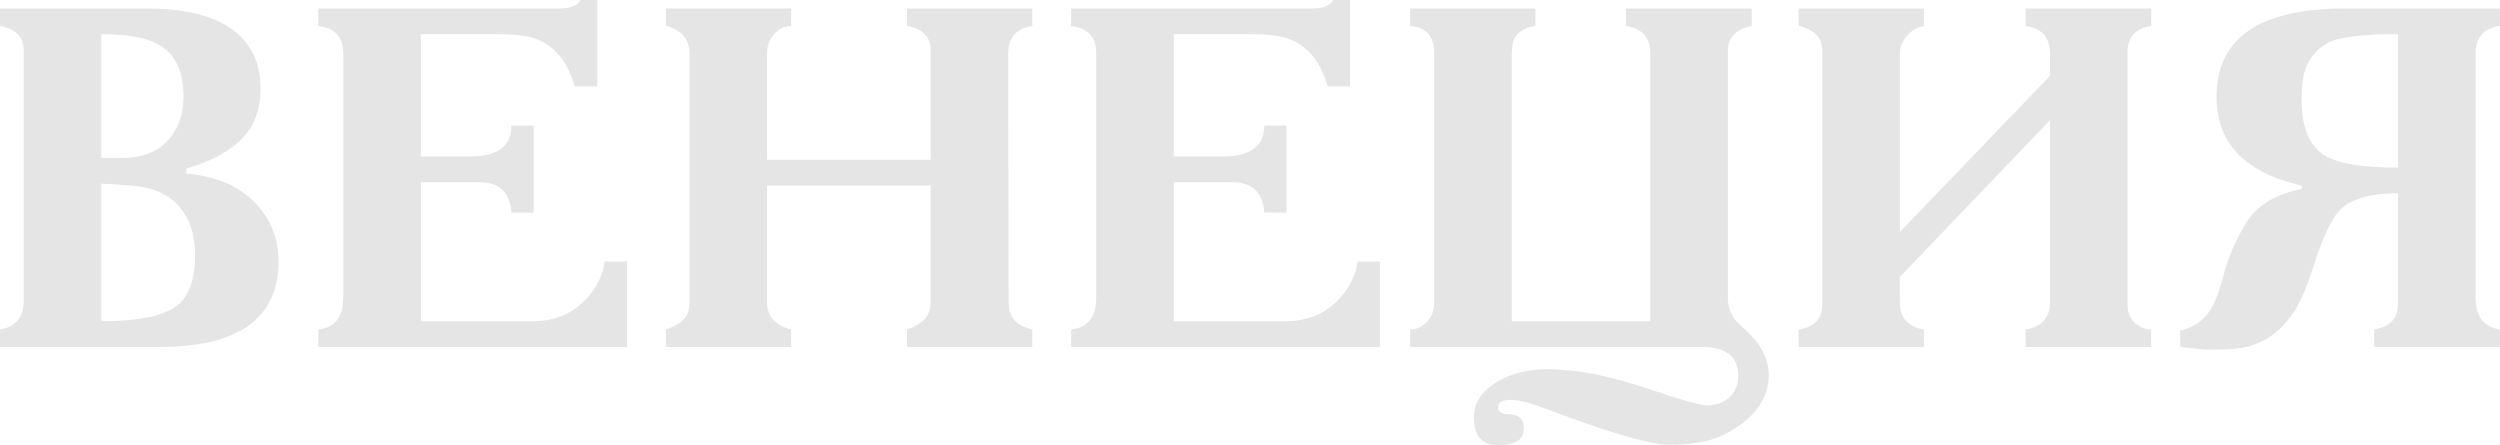
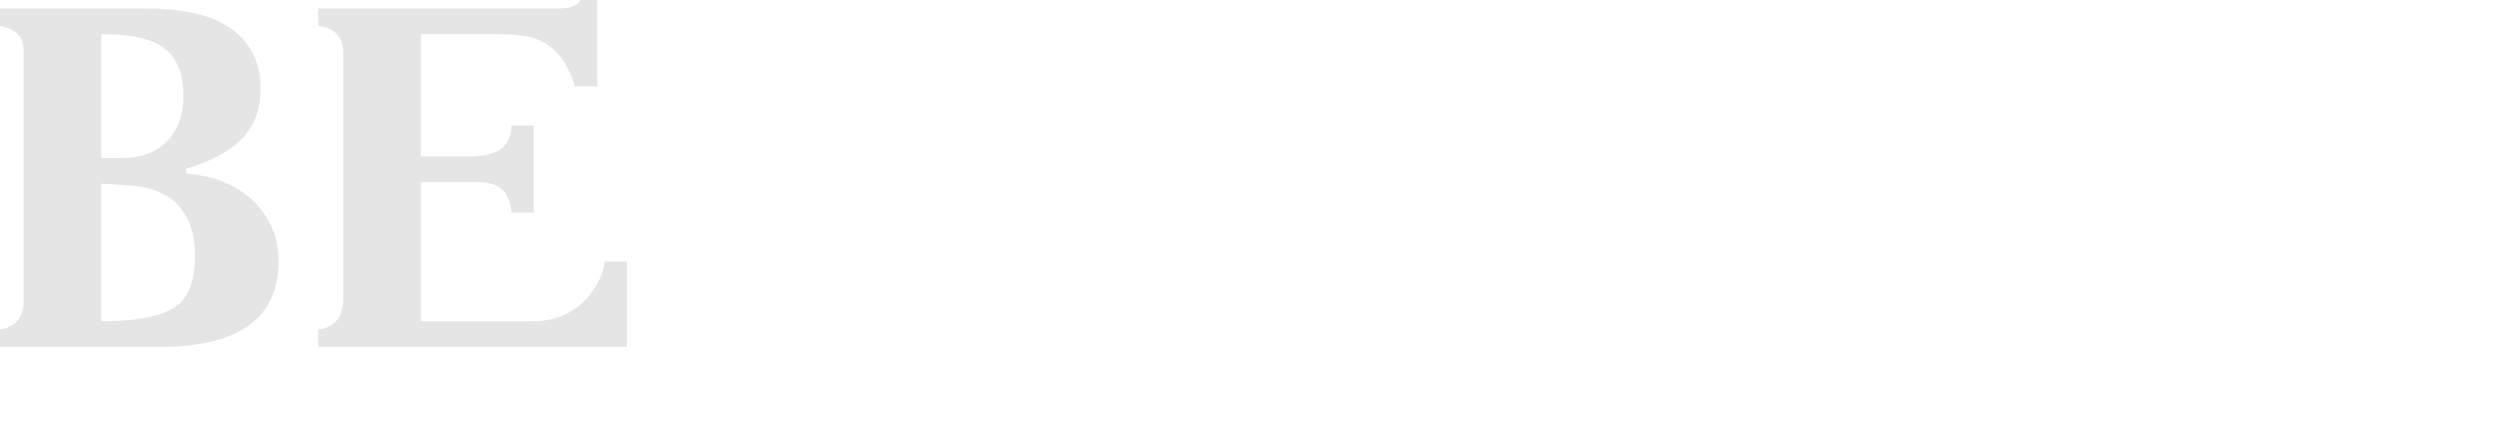
<svg xmlns="http://www.w3.org/2000/svg" viewBox="0 0 1158.112 206.19" fill="none">
  <path d="M0 12.029V3.948H68.235C93.51 3.948 109.749 10.755 116.977 24.391C119.459 29.057 120.712 34.637 120.712 41.13C120.712 50.318 118.013 57.822 112.616 63.666C107.219 69.486 99.148 74.08 88.402 77.447L86.329 78.096V80.381C103.195 81.92 115.387 88.39 122.905 99.838C127.001 106.115 129.049 113.114 129.049 120.834C129.049 147.434 110.641 160.734 73.849 160.734H0V152.653C4.891 151.859 8.144 149.599 9.758 145.871C10.047 145.149 10.288 144.404 10.481 143.634C10.674 142.864 10.818 142.095 10.963 141.277V23.309C10.963 17.705 7.975 14.098 1.976 12.486C1.446 12.174 0.795 12.029 0 12.029ZM85.004 44.714C85.004 32.617 80.908 24.439 72.74 20.23C67.199 17.32 58.573 15.853 46.887 15.853V73.142H56.742C67.175 73.142 74.957 69.486 80.065 62.199C83.342 57.389 85.004 51.568 85.004 44.714ZM60.573 85.937L47.104 85.071H46.887V148.805C66.524 148.805 79.101 145.606 84.571 139.185C88.45 134.447 90.377 127.448 90.377 118.189C90.377 113.523 89.751 109.29 88.522 105.514C87.269 101.738 85.438 98.419 82.98 95.629C80.523 92.815 77.439 90.603 73.728 88.967C69.994 87.308 65.608 86.297 60.573 85.937Z" fill="#E5E5E5" />
  <path d="M148.524 12.242L147.657 12.025H147.44V3.944H258.514C264.274 3.944 267.718 2.622 268.803 0H276.682V40.02H266.273C263.286 29.606 258.057 22.608 250.613 19.024C249.6 18.519 248.491 18.062 247.335 17.653C246.178 17.244 244.853 16.932 243.383 16.715C241.624 16.427 239.673 16.21 237.528 16.066C235.384 15.922 232.951 15.849 230.252 15.849H194.978V72.489H217.651C230.493 72.489 236.926 67.727 236.926 58.154H247.214V98.511H236.926C236.276 89.108 231.336 84.418 222.132 84.418H194.978V148.825H246.564C258.104 148.825 267.236 144.448 273.935 135.694C275.55 133.577 276.875 131.316 277.934 128.911C278.994 126.506 279.742 123.909 280.174 121.143H290.463V160.73H147.416V152.649C155.15 151.783 159.03 146.853 159.03 137.882V24.82C159.054 17.533 155.536 13.324 148.524 12.242Z" fill="#E5E5E5" />
-   <path d="M308.451 12.029V3.948H366.494V12.029C362.759 12.029 359.747 13.857 357.41 17.489C356.013 19.533 355.338 21.962 355.338 24.824V74.032H431.139V23.309C431.139 17.705 428.152 14.098 422.152 12.486C421.645 12.198 420.972 12.053 420.175 12.053V3.972H478.218V12.053C470.774 13.136 467.039 17.417 467.039 24.848L467.257 139.979C467.257 145.077 469.159 148.661 472.944 150.705C474.269 151.354 476.003 152.028 478.196 152.677V160.758H420.153V152.677C426.297 150.561 429.839 147.386 430.779 143.153C430.994 142.215 431.116 141.157 431.116 139.979V85.961H355.315V139.979C355.315 146.472 359.05 150.705 366.494 152.653V160.734H308.451V152.653C313.775 150.825 317.102 148.468 318.427 145.534C319.077 143.995 319.414 142.143 319.414 139.954V24.824C319.414 18.86 316.5 14.795 310.643 12.679C309.968 12.246 309.246 12.029 308.451 12.029Z" fill="#E5E5E5" />
-   <path d="M497.283 12.242L496.416 12.025H496.198V3.944H607.273C613.032 3.944 616.477 2.622 617.562 0H625.441V40.02H615.032C612.045 29.606 606.815 22.608 599.371 19.024C598.359 18.519 597.251 18.062 596.094 17.653C594.914 17.244 593.612 16.932 592.142 16.715C590.385 16.427 588.432 16.21 586.288 16.066C584.143 15.922 581.711 15.849 579.011 15.849H543.738V72.489H566.41C579.251 72.489 585.685 67.727 585.685 58.154H595.974V98.511H585.685C585.035 89.108 580.096 84.418 570.892 84.418H543.738V148.825H595.324C606.865 148.825 615.997 144.448 622.718 135.694C624.333 133.577 625.658 131.316 626.718 128.911C627.778 126.506 628.525 123.909 628.958 121.143H639.246V160.73H496.198V152.649C503.935 151.783 507.812 146.853 507.812 137.882V24.82C507.812 17.533 504.295 13.324 497.283 12.242Z" fill="#E5E5E5" />
-   <path d="M694.02 188.922C694.02 189.354 694.045 189.619 694.14 189.691C694.72 191.158 696.262 191.88 698.742 191.88C703.489 191.88 705.876 194.092 705.876 198.542C705.876 198.83 705.851 199.143 705.826 199.48C705.804 199.816 705.731 200.153 705.659 200.514C704.936 204.29 701.057 206.19 694.045 206.19C686.528 206.19 682.769 201.933 682.769 193.395C682.769 187.406 685.611 182.38 691.323 178.315C698.189 173.433 707.103 170.98 718.042 170.98H718.26L723.416 171.316C730.066 171.749 736.62 172.735 743.077 174.275C749.533 175.814 755.99 177.618 762.399 179.734C770.568 182.5 777.025 184.544 781.724 185.867C786.421 187.19 789.481 187.839 790.878 187.839C793.578 187.839 796.108 187.214 798.445 185.987C802.974 183.438 805.239 179.421 805.239 173.962C805.239 170.908 804.469 168.286 802.949 166.097C800.47 162.514 795.505 160.734 788.061 160.734H653.23V152.653C655.35 152.653 657.349 152.004 659.252 150.681C662.674 148.132 664.408 144.548 664.408 139.954V24.824C664.408 16.743 660.674 12.462 653.23 12.029V3.948H711.273V12.029C708.141 12.462 705.611 13.496 703.706 15.156C701.804 16.791 700.742 19.028 700.527 21.89L700.309 24.848V148.829H764.497V24.848C764.497 17.417 760.737 13.16 753.22 12.053V3.972H811.481V12.053C809.866 12.342 808.419 12.775 807.094 13.376C802.637 15.42 800.42 18.739 800.42 23.333V137.91C800.42 142.071 801.625 145.558 804.012 148.396C804.227 148.685 804.782 149.262 805.697 150.08C806.612 150.922 807.816 152.076 809.336 153.519C816.01 159.796 819.357 166.602 819.357 173.962C819.357 177.906 818.42 181.682 816.515 185.338C812.926 192.192 806.517 197.724 797.24 201.957C791.553 204.651 783.554 205.997 773.243 205.997C772.448 205.997 771.701 205.973 771.051 205.949C770.398 205.925 769.846 205.853 769.411 205.781C764.809 205.204 758.327 203.641 749.968 201.139C741.607 198.614 731.028 194.958 718.26 190.148C714.09 188.537 710.478 187.334 707.416 186.492C704.356 185.651 701.754 185.242 699.634 185.242C695.875 185.218 694.02 186.444 694.02 188.922Z" fill="#E5E5E5" />
-   <path d="M890.192 12.242C886.17 13.421 883.18 15.97 881.205 19.89C880.483 21.285 880.098 22.921 880.098 24.821V107.482L949.657 35.114V24.845C949.657 17.413 945.897 13.156 938.381 12.05V3.969H996.544V12.05C991.147 12.843 987.775 15.176 986.473 19.048C986.11 19.914 985.87 20.708 985.75 21.405C985.63 22.103 985.58 22.728 985.58 23.329V141.298C985.58 145.458 987.268 148.633 990.617 150.822C992.519 152.072 994.497 152.674 996.519 152.674V160.755H938.356V152.674C945.875 151.351 949.632 147.142 949.632 139.999V55.702L880.073 128.31V139.999C880.073 147.142 883.807 151.375 891.251 152.674V160.755H833.211V152.674C840.51 151.519 844.15 147.719 844.15 141.298V23.329C844.15 18.303 841.45 14.792 836.053 12.843L835.186 12.507C834.608 12.29 834.173 12.17 833.861 12.122C833.546 12.074 833.353 12.074 833.211 12.074V3.993H891.251V12.074C891.251 12.146 891.181 12.194 891.036 12.194C890.891 12.194 890.746 12.218 890.602 12.242C890.482 12.218 890.337 12.242 890.192 12.242Z" fill="#E5E5E5" />
-   <path d="M1086.578 3.918H1158.112V11.999C1150.596 13.081 1146.836 17.29 1146.836 24.577V137.856C1146.836 146.61 1150.596 151.517 1158.112 152.623V160.704H1099.829V152.623C1104.936 151.685 1108.238 149.641 1109.683 146.49C1109.755 146.346 1109.875 146.081 1110.02 145.672C1110.165 145.263 1110.31 144.734 1110.455 144.085C1110.743 143.58 1110.888 141.487 1110.888 137.856V89.538C1097.829 89.538 1088.77 92.208 1083.734 97.523C1079.999 101.467 1076.097 109.765 1072.025 122.463C1070.555 127.129 1069.133 131.122 1067.76 134.441C1066.363 137.76 1065.061 140.477 1063.808 142.594C1060.749 147.62 1057.304 151.613 1053.52 154.571C1049.713 157.529 1045.376 159.574 1040.486 160.752C1037.931 161.329 1035.257 161.69 1032.485 161.786C1029.715 161.906 1026.68 161.955 1023.403 161.955C1021.716 161.955 1019.836 161.834 1017.716 161.618C1015.597 161.401 1013.307 161.113 1010.825 160.752H1009.957V153.104C1017.041 151.637 1022.271 147.452 1025.618 140.526C1026.415 138.842 1027.21 136.87 1027.98 134.561C1028.75 132.252 1029.522 129.583 1030.342 126.528C1031.282 122.969 1032.51 119.409 1034.004 115.874C1035.497 112.338 1037.304 108.755 1039.424 105.099C1040.004 104.017 1040.629 103.006 1041.281 102.093C1041.931 101.179 1042.558 100.361 1043.136 99.639C1048.315 93.579 1056.027 89.538 1066.241 87.494V85.955C1039.956 79.99 1026.8 66.305 1026.8 44.948C1026.775 17.603 1046.725 3.918 1086.578 3.918ZM1110.888 77.633V15.847C1094.095 15.847 1083.254 17.194 1078.362 19.888C1072.457 23.086 1068.723 28.041 1067.181 34.751C1066.531 37.805 1066.193 41.557 1066.193 46.007C1066.193 59.066 1069.76 67.724 1076.914 72.029C1083.156 75.757 1094.457 77.633 1110.888 77.633Z" fill="#E5E5E5" />
</svg>